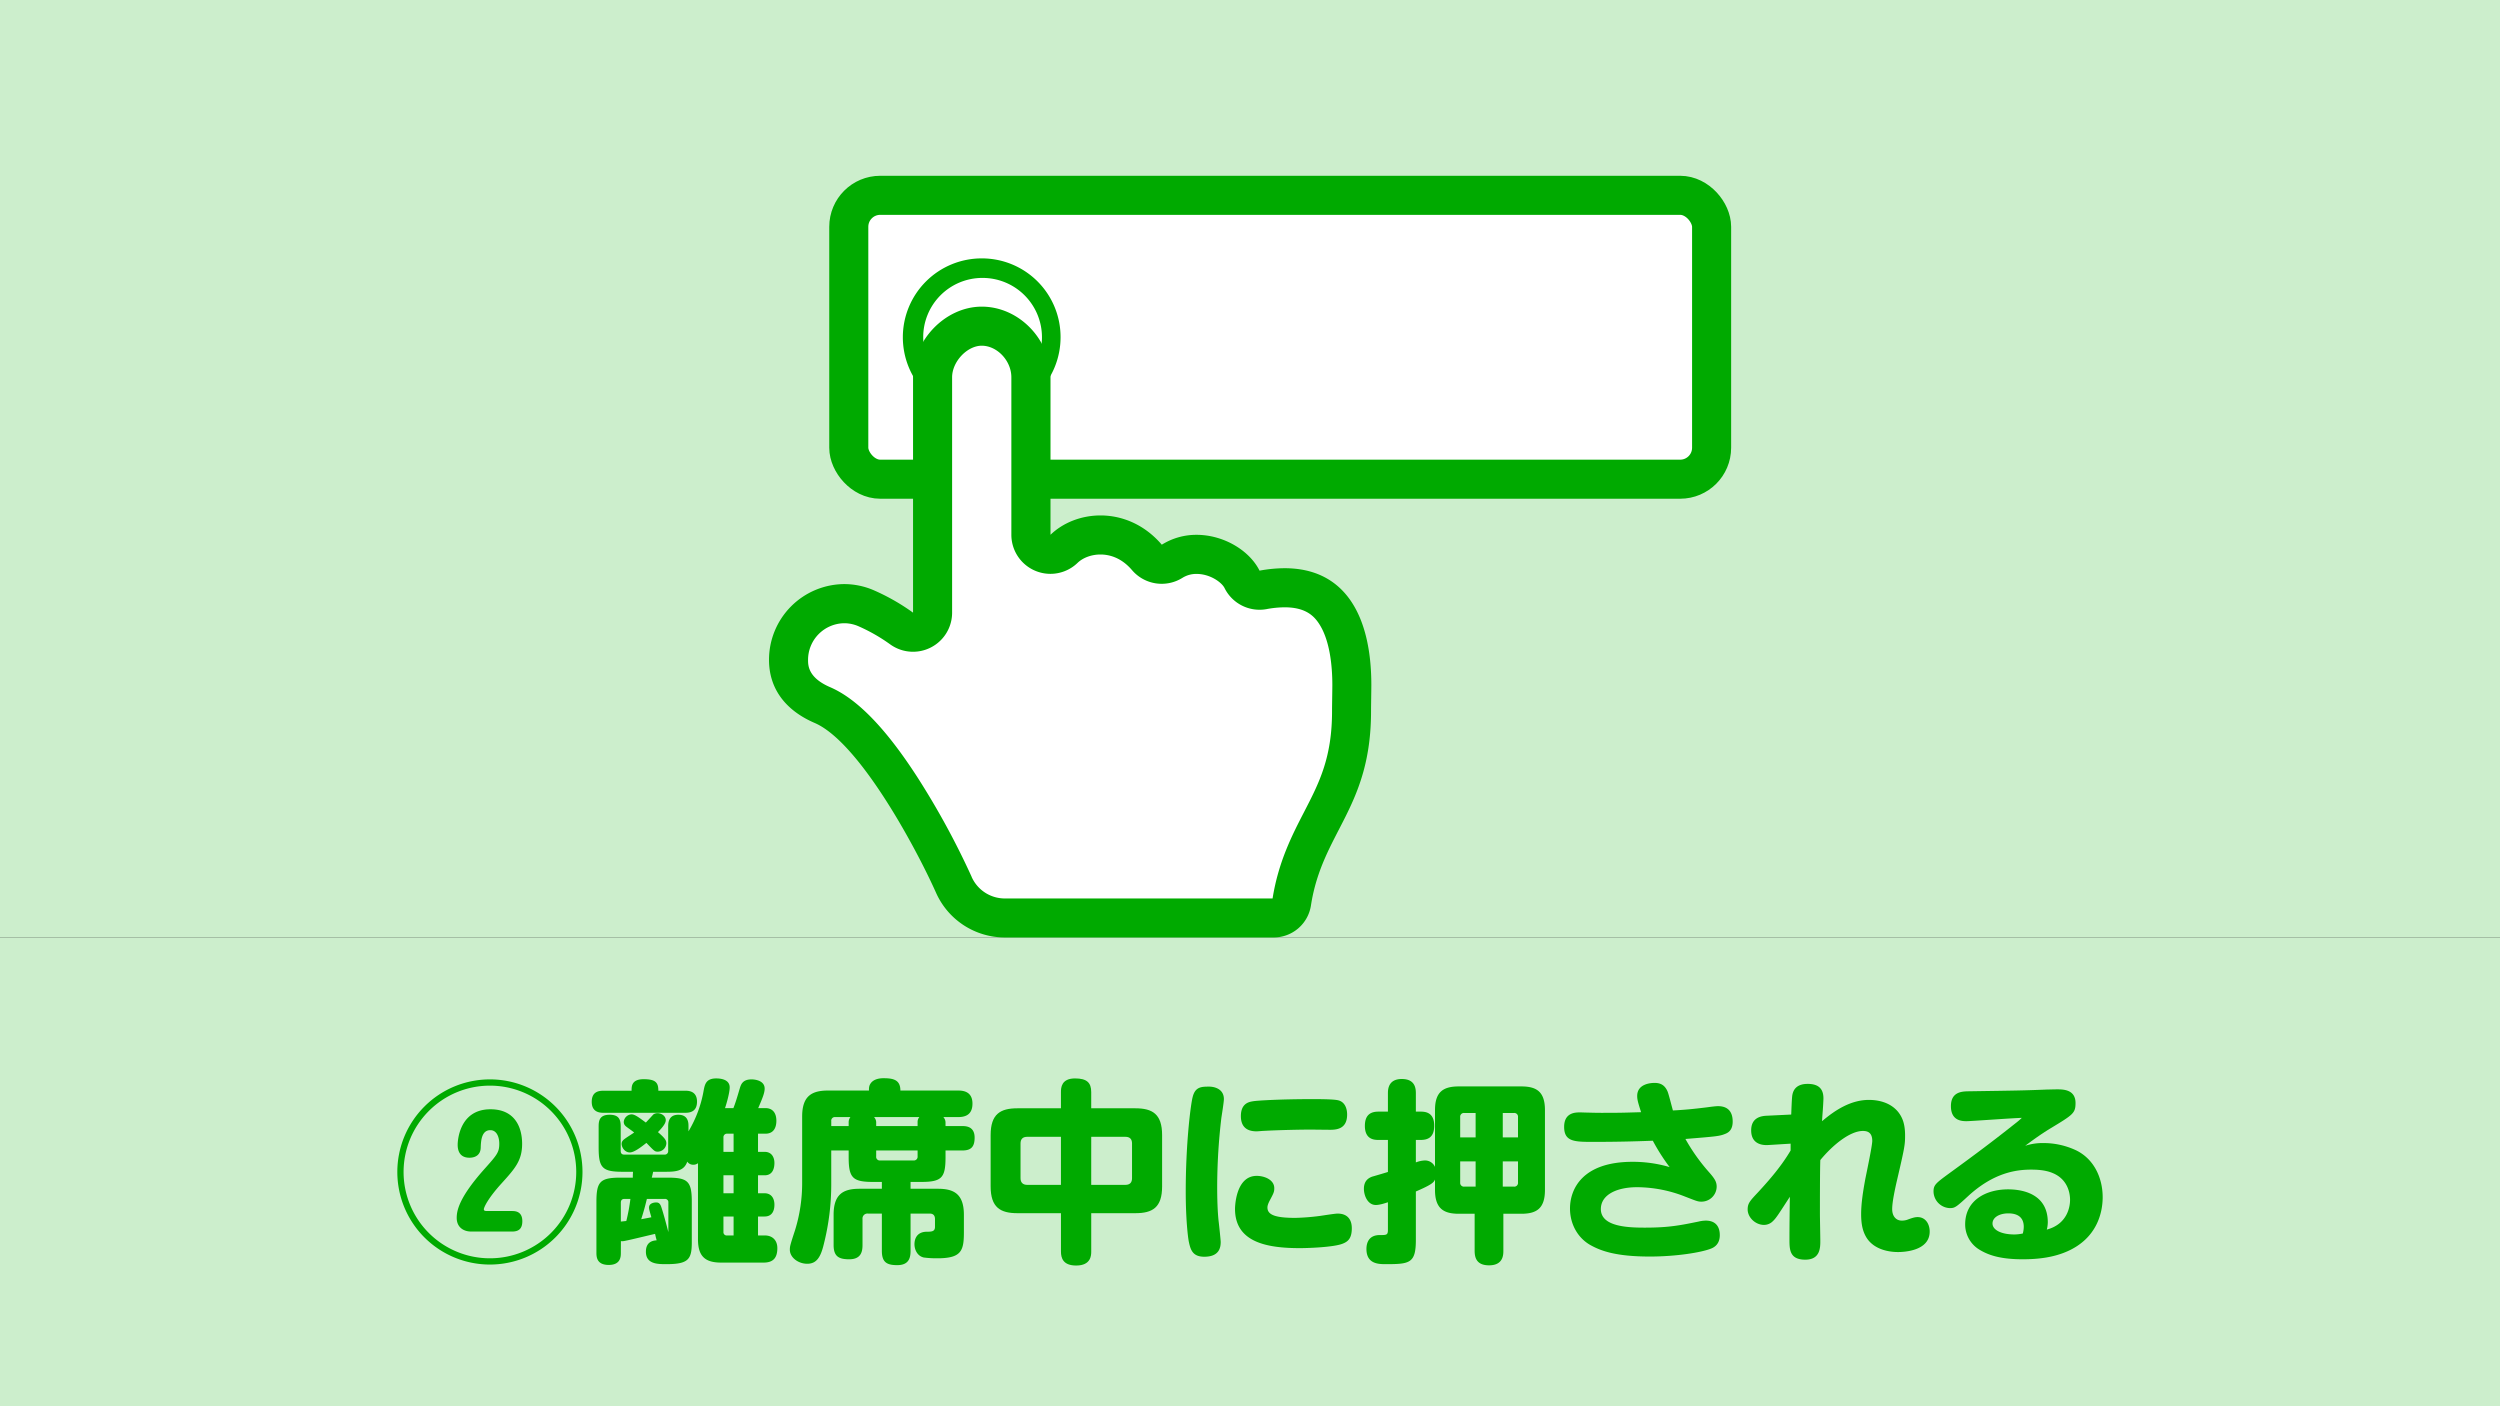
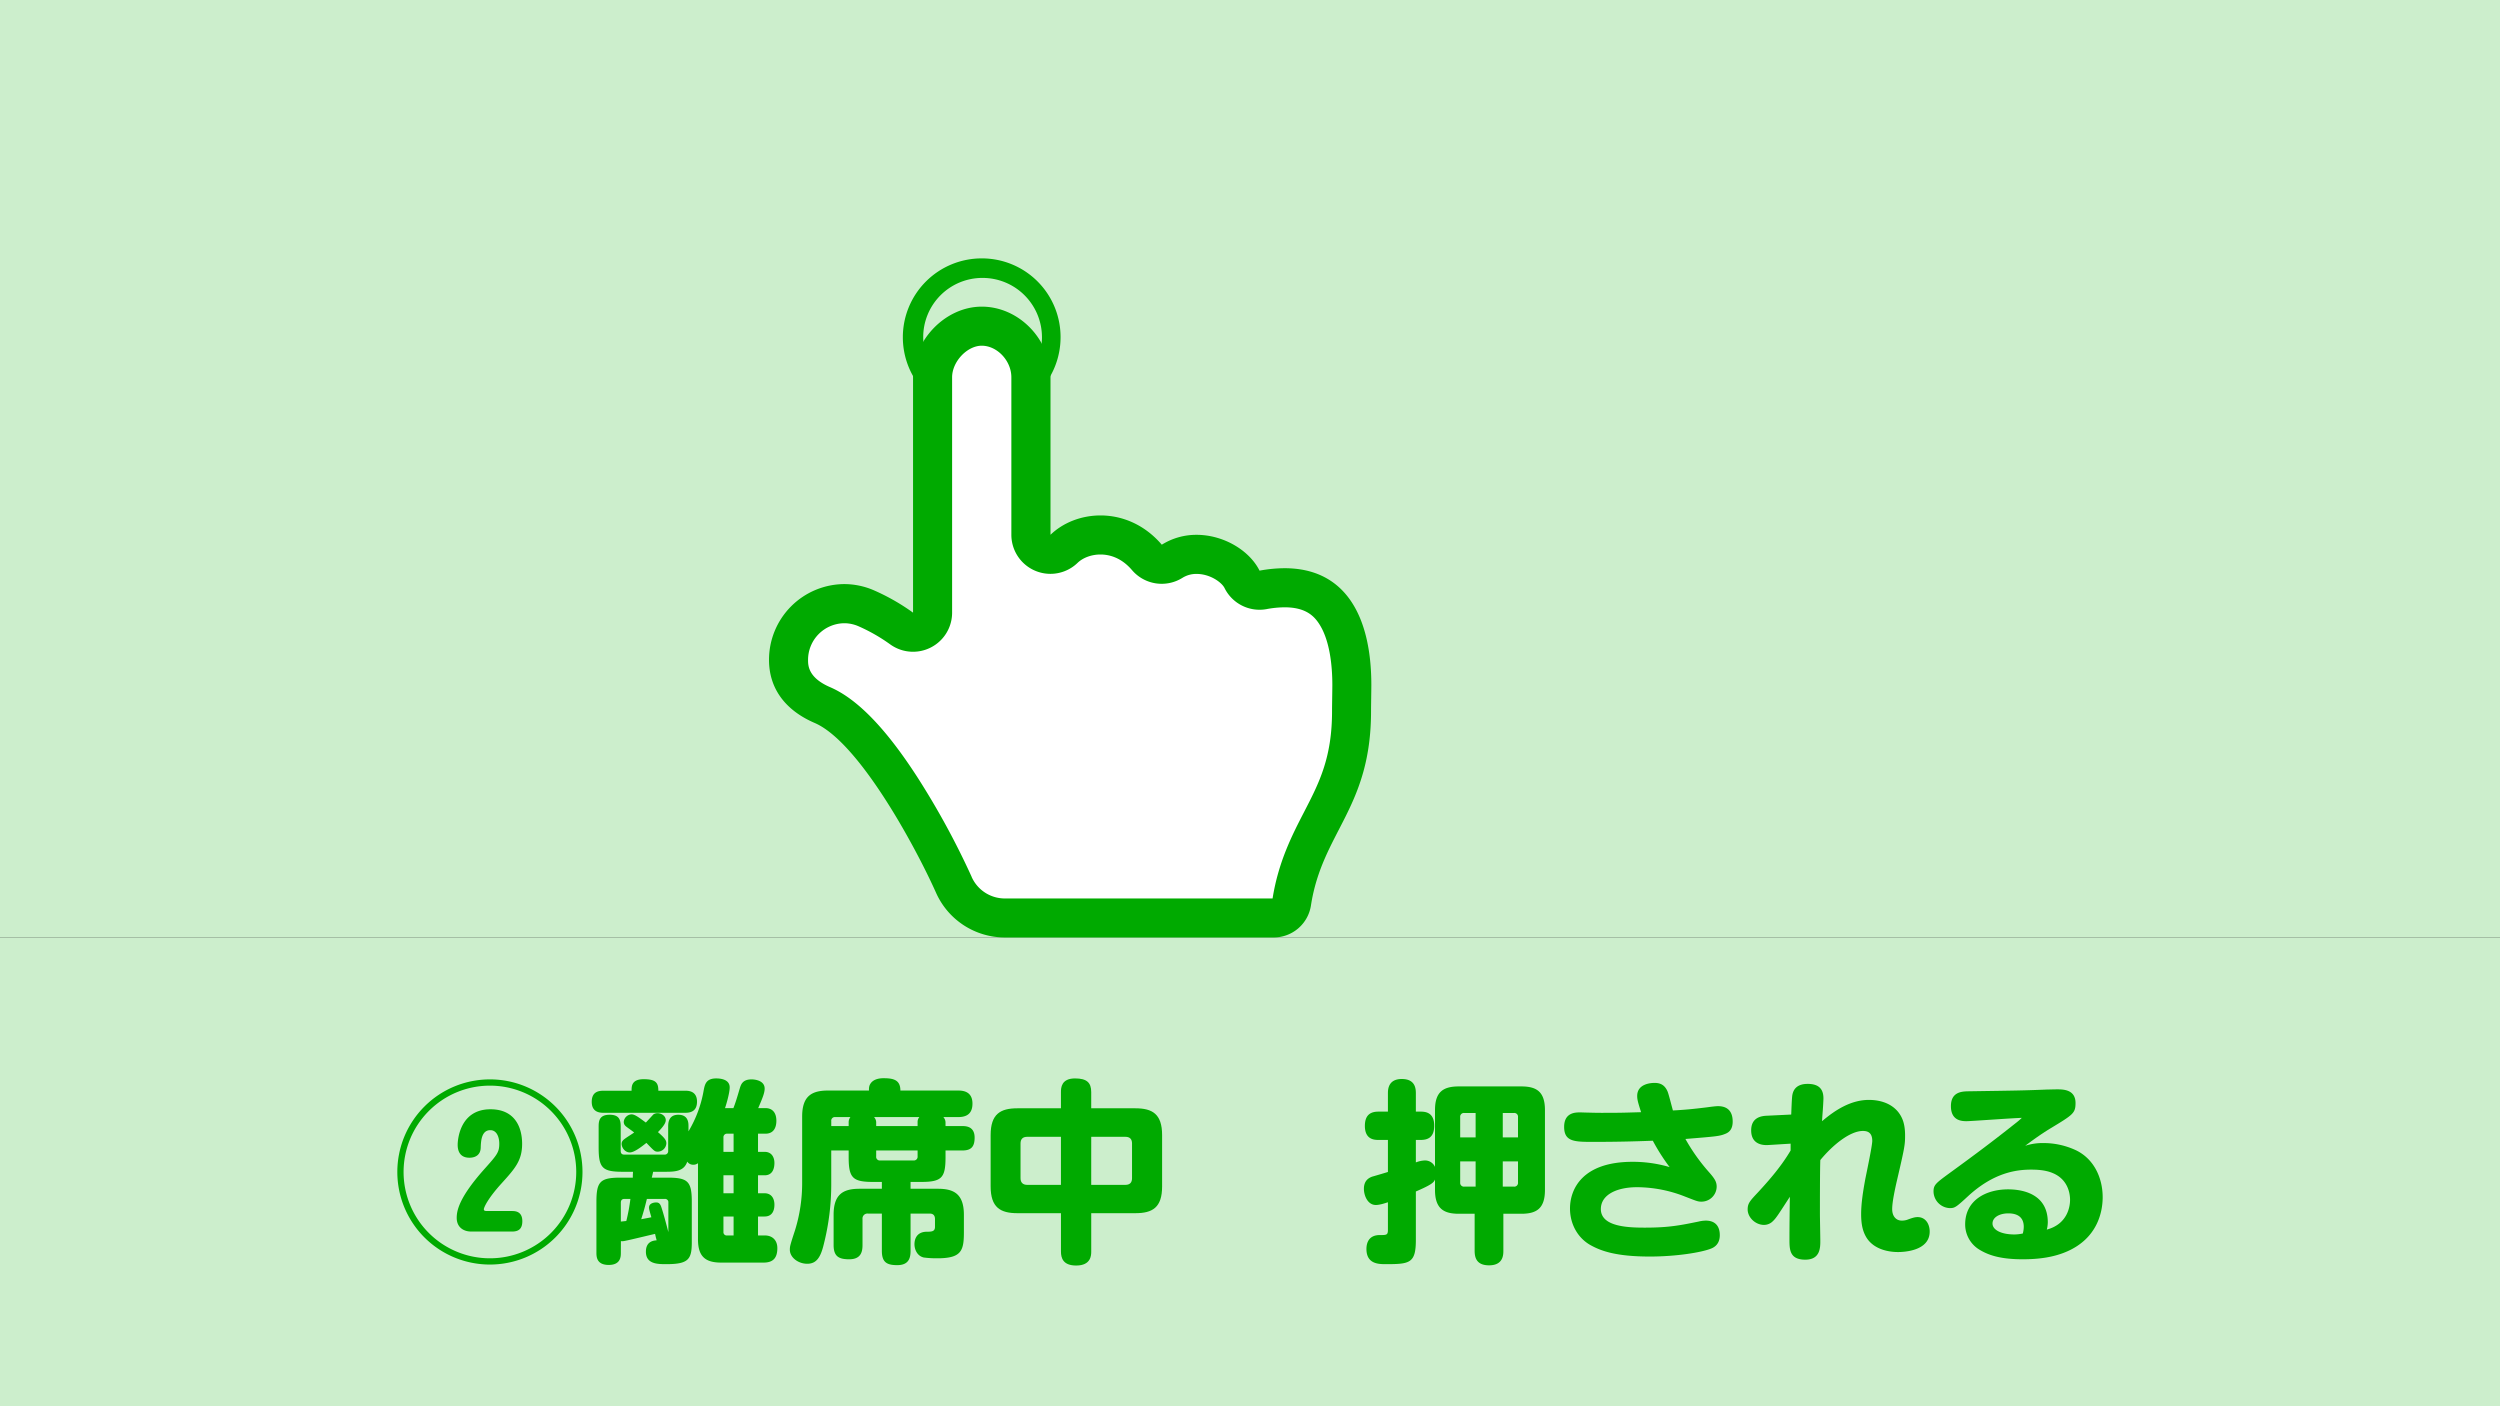
<svg xmlns="http://www.w3.org/2000/svg" viewBox="0 0 1600 900">
  <rect x="0" y="0" width="1600" height="900" fill="#333333" stroke="none" />
  <defs>
    <style>.a{fill:#cec;}.b{fill:#0a0;}.c,.d{fill:#fff;}.c{stroke:#0a0;stroke-linecap:square;stroke-linejoin:bevel;stroke-width:25px;}</style>
  </defs>
  <title>03-02</title>
  <rect class="a" y="600" width="1600" height="300" />
  <path class="b" d="M372.79,750.06a59.25,59.25,0,1,1-59.25-59.25A59.22,59.22,0,0,1,372.79,750.06Zm-114.5,0a55.25,55.25,0,1,0,55.25-55.25A55.27,55.27,0,0,0,258.29,750.06Zm43.25,38.13c-4.88,0-9.25-2.75-9.25-8.75,0-4.5,1.37-12.88,17.62-31.13,8.13-9.12,9.63-10.75,9.63-16.37,0-3.75-1.38-8.63-5.75-8.63-5.63,0-6,6.88-6.13,11.25s-3.12,6.38-7.25,6.38c-7.5,0-7.5-6.75-7.5-8.38s.63-22.62,21-22.62c15.63,0,20.25,11.5,20.25,22.12s-4.5,15.75-13,25.13c-9,9.87-11.5,15.62-11.5,16.75s1.13,1.12,2.5,1.12h15.63c2.25,0,6.5.38,6.5,6.5,0,4.88-2.38,6.63-6.5,6.63Z" />
  <path class="b" d="M438.46,698.06c1.88,0,7.63,0,7.63,7,0,6.75-5,7.13-7.63,7.13H386.34c-2.13,0-7.63-.13-7.63-7,0-6.5,4.38-7.13,7.63-7.13h17.87c0-2.87,0-7.37,7.75-7.37s9.38,2.25,9.38,7.37ZM397.34,801.81c0,2.25,0,7.75-7.75,7.75-7.5,0-7.88-4.87-7.88-7.75V769.19c0-13,2.38-15.5,15.5-15.5H405c0-1.38,0-1.75.13-3.75h-6.63c-13,0-15.37-2.5-15.37-15.5V720.81c0-3.75.75-7.37,7-7.37,5.5,0,7.12,2.5,7.12,7.37v15.75c0,1.5.63,2.38,2.25,2.38h25.75a2.18,2.18,0,0,0,2.38-2.38V720.81c0-4.87,2.12-7.37,6.5-7.37,6.5,0,6.5,5.37,6.5,7.37v3.25a76.22,76.22,0,0,0,9.75-26.37c.75-3.88,1.62-7.5,8-7.5,2.25,0,8.62.37,8.62,5.75,0,3.75-2.5,12-3,13.25h5.38c1.37-3.5,2.12-6,4.12-12.75.75-2.38,1.75-5.63,7.5-5.63,2.75,0,8.38,1,8.38,5.88,0,2.87-1.5,6.37-4.13,12.5h4.63c4.62,0,7,3.12,7,8.12,0,4-1.5,8.25-7,8.25h-4.75v11.63h4.25c4.5,0,6.25,3.5,6.25,7.12,0,3-.88,7.88-6.25,7.88h-4.25v11.5h4.25c3.75,0,6.25,2.62,6.25,7.37,0,3.63-1.38,7.5-6.25,7.5h-4.25v12.13h4.37c4.63,0,8,2.87,8,8.12,0,5.88-2.37,9.25-8.75,9.25H461.46c-10.25,0-14.75-4.12-14.75-14.87V744.44a4.74,4.74,0,0,1-3,1,4.59,4.59,0,0,1-3.87-2c-2.13,6.5-8.38,6.5-14.75,6.5H418c-.12.75-.75,3.37-.87,3.75h10.12c13,0,15.5,2.37,15.5,15.5v25.87c0,10.88-2.12,14-16.25,14-5.62,0-13.12,0-13.12-8,0-6.75,5.12-7.12,6.87-7.25-.5-1.87-.75-2.87-1-4.12-3.37.75-15.62,3.75-18.25,4.25-2.25.5-2.75.5-3.62.37Zm2.25-34.5c-1.63,0-2.25,1-2.25,2.38v12.12l3.5-.37a116.41,116.41,0,0,0,2.62-14.13Zm26.87-35.62a5.58,5.58,0,0,1-5.37,5.37c-2,0-2.13-.12-7.38-5.62-3,2.37-7.75,6.12-10.62,6.12-3.13,0-5.25-3.12-5.25-5.5,0-1.87,1.37-2.75,2.75-3.75.87-.62,4.62-3,5.25-3.5-.63-.62-3.88-2.87-4.5-3.37-1.25-.88-2.13-1.75-2.13-3.5a5.24,5.24,0,0,1,5-4.75c2.13,0,4.88,2.12,9.13,5.25.62-.63,4.62-5,4.87-5.25a4.92,4.92,0,0,1,2.63-.75c2.12,0,5.25,1.5,5.25,4.5,0,2.37-2.88,5.37-5,7.62C425.46,728.31,426.46,729.81,426.46,731.69ZM414,767.31c-1.37,5.63-1.87,7.38-3.62,13,1.12-.25,3.37-.62,6.5-1.25-1.38-4.75-1.5-5.37-1.5-6.25,0-3,3.75-3.25,4.5-3.25,1.62,0,2.5.63,3.25,2.63,1.37,4,3.37,11.5,4.62,16.37V769.69a2.12,2.12,0,0,0-2.37-2.38Zm55.5-30.12V725.56h-4.12a2.24,2.24,0,0,0-2.38,2.38v9.25Zm0,15H463v11.5h6.5Zm0,38.5V778.56H463v9.88a2.08,2.08,0,0,0,2.38,2.25Z" />
  <path class="b" d="M605.14,720.69h10.75c2,0,7.87,0,7.87,7.37,0,5.88-2.25,8.25-7.87,8.25H605.14v4.25c0,13.25-2.38,15.88-15.75,15.88h-6.63v4.37h17.5c10,0,16.63,3.13,16.63,16.63v11.25c0,11.87-1.63,16.62-17,16.62a63.3,63.3,0,0,1-8.63-.5c-4.12-.87-6-5-6-8.5,0-1,0-7.87,7.75-8,3.25,0,5.38-.12,5.38-3.12v-5c0-2-.88-3.5-3.38-3.5H582.76v23.87c0,4.5-1.12,9.13-8.5,9.13-6.62,0-9.87-1.75-9.87-9.13V776.69h-8.88a3.16,3.16,0,0,0-3.5,3.5v16.62c0,4.13-.87,9.13-8.5,9.13-6.75,0-10-1.88-10-9.13V777.44c0-13.38,6.38-16.63,16.63-16.63h14.25v-4.37h-5.5c-13.13,0-15.75-2.5-15.75-15.88v-4.25H532v21.88a155.7,155.7,0,0,1-4.75,38c-2,8.37-4.62,12.62-10.62,12.62-5.75,0-11.13-4-11.13-9,0-2,.13-2.75,3.25-12.25a101.54,101.54,0,0,0,4.63-30.87V714.56c0-13.12,6.12-16.62,16.62-16.62h26.13c0-1.88,0-3.38,1.62-5.25,1.88-2,4.88-2.63,7.63-2.63,6.12,0,10.87.88,10.87,7.88H613c2.88,0,9.38.25,9.38,8.37,0,7.75-5.38,8.63-9.38,8.63h-9.25a5.16,5.16,0,0,1,1.38,3.37Zm-62-2.38a5.47,5.47,0,0,1,1.12-3.37h-9.62a2.31,2.31,0,0,0-2.63,2.62v3.13h11.13Zm44.12,2.38v-2.38a4.78,4.78,0,0,1,1.13-3.37h-29a5,5,0,0,1,1.37,3.37v2.38Zm-26.5,15.62v3.75a2.32,2.32,0,0,0,2.63,2.63h21.25a2.37,2.37,0,0,0,2.62-2.63v-3.75Z" />
  <path class="b" d="M698.39,800.94c0,2.25,0,9-9.63,9-8.37,0-9.75-4.75-9.75-9v-24.5H651.14c-10.88,0-17.13-3.63-17.13-17.13V726.44c0-13.5,6.25-17.13,17.13-17.13H679V698.94c0-2.75.25-8.75,9-8.75,7.63,0,10.38,2.75,10.38,8.75v10.37h28.25c10.87,0,17.12,3.63,17.12,17.13v32.87c0,13.5-6.12,17.13-17.12,17.13H698.39ZM679,727.56H657.39c-2.75,0-4.25,1.38-4.25,4.25v22.25c0,2.75,1.5,4.25,4.25,4.25H679Zm19.38,30.75h21.87c3,0,4.25-1.62,4.25-4.25V731.81c0-2.75-1.37-4.25-4.25-4.25H698.39Z" />
-   <path class="b" d="M783.29,703.44c0,1.87-1.38,10.37-1.63,12.12A381.3,381.3,0,0,0,779,758.44c0,4.12,0,14.25.87,22.75.25,1.75,1.38,12.62,1.38,13.62,0,3.75-1,9.5-10.5,9.5-7.25,0-8.75-4.12-9.88-9.5-.62-2.87-2-14.75-2-32.25,0-30.75,3.13-55.37,4.38-60.25,1.62-6.87,5.75-6.87,10.75-6.87C776.16,695.44,783.29,696.31,783.29,703.44Zm76.37,92.37c-5.62,2.5-23.37,3-27.62,3-20.75,0-41.63-3.5-41.63-25.12,0-.13,0-21.13,13.88-21.13,5,0,11.25,2.5,11.25,7.88,0,2.25-.38,3.12-2.5,7.12-1.5,2.75-1.88,4.13-1.88,5.25,0,4.88,5.5,6.63,17.88,6.63a145,145,0,0,0,15.75-1.25c1.75-.25,9.62-1.5,11.25-1.5,6.37,0,9.12,3.87,9.12,9.37C865.16,792.56,862.66,794.56,859.66,795.81Zm-8.25-72.75c-2,0-10.87-.12-12.75-.12-5.5,0-20.12.25-30.75.87-.37,0-2.87.25-3.75.25-6,0-10-2.75-10-9.75,0-8.37,5.5-9.12,7.75-9.5,2.75-.5,18-1.37,37.88-1.37,4,0,13.75,0,16.62.75,3.88.87,5.75,4.62,5.75,9.12C862.16,722.06,856.16,723.06,851.41,723.06Z" />
  <path class="b" d="M918.4,710.44c0-11.63,5.25-15.13,15.25-15.13h40c9.75,0,15.12,3.38,15.12,15.13v51.12c0,11.88-5.37,15.25-15.12,15.25h-11.5v23.63c0,2.5,0,9.37-9.13,9.37-8.12,0-9.25-5-9.25-9.37V776.81H933.65c-9.63,0-15.25-3.25-15.25-15.25v-6.62c-.88,1.87-1.88,3.12-12.25,7.62v31c0,14.88-3.88,15.5-19.13,15.5-4.62,0-12.5,0-12.5-9.75,0-4,1.63-8.87,8.5-8.87,4.38,0,5.25,0,5.25-3.38V769.44c-1.87.62-5.25,1.75-7.75,1.75-5.12,0-7.62-5.88-7.62-10.38,0-5.62,3.62-7.12,5.25-7.75.5-.12,9-2.62,10.12-3v-20.5h-6c-2.75,0-8.75-.25-8.75-9,0-7.75,4.5-9.12,8.75-9.12h6V699.81c0-2.25,0-9.25,8.88-9.25,8.62,0,9,6.13,9,9.25v11.63h3c2.75,0,8.75.25,8.75,9,0,7.75-4.38,9.12-8.75,9.12h-3v14.38a18.08,18.08,0,0,1,5.62-1.25,7,7,0,0,1,6.63,4.12Zm16.12,17.5h9.88V712.31h-7.25a2.37,2.37,0,0,0-2.63,2.63Zm0,15.37v13.5a2.38,2.38,0,0,0,2.63,2.63h7.25V743.31Zm37-15.37v-13a2.37,2.37,0,0,0-2.62-2.63h-7.13v15.63Zm0,15.37h-9.75v16.13h7.13a2.37,2.37,0,0,0,2.62-2.63Z" />
  <path class="b" d="M1047.8,701.44c0-8,9.12-8.38,11.12-8.38,3.5,0,6.5,1.13,8.38,5.63.75,1.87,2.87,10.37,3.37,12,7.38-.38,12.63-.88,21.75-2,1.88-.25,5.38-.75,7.13-.75,3.87,0,9.37,1.37,9.37,9.87,0,5-2.37,6.88-4.5,7.75-3.87,1.63-5.87,1.75-25.75,3.38a120.72,120.72,0,0,0,14.88,21c4,4.5,5.12,6.5,5.12,9.62a9.74,9.74,0,0,1-9.87,9.5c-2.25,0-3.25-.5-10.38-3.25a84.22,84.22,0,0,0-30.75-6c-12.62,0-23.12,4.63-23.12,14,0,11.25,17.12,11.88,28.25,11.88,15.25,0,22.62-1.5,34.25-3.88a21.09,21.09,0,0,1,4.62-.62c8.88,0,9,7.5,9,9.37,0,3.13-1.12,6.75-5.5,8.5-6.12,2.5-22.37,5.13-39.25,5.13-22.12,0-31.62-3.75-38.12-7.38-8.13-4.62-13-13.5-13-23.37,0-12.25,7.75-29.88,40-29.88a82.93,82.93,0,0,1,23.75,3.38,129.16,129.16,0,0,1-10.75-16.88c-12.5.5-25.13.75-37.75.75-12.25,0-19,0-19-9.62,0-9.25,7.37-9.25,10.12-9.25,1.38,0,3.75.12,5.13.12,7.5.25,11.37.13,15.75.13,7.12,0,12.25-.25,18.25-.38C1048.55,706.31,1047.8,703.94,1047.8,701.44Z" />
  <path class="b" d="M1146,731.94l-14.12.87c-2,.13-11.13.63-11.13-9.37,0-8.38,6.63-9.25,10.13-9.38l15.5-.75c.12-2.5.37-11,.75-12.62.75-4.13,3.62-7,9.75-7s10.12,2.37,10.12,9.25c0,1.62-.37,7.5-.62,10.37-.13,1.88-.25,3.63-.25,4.25,8.62-7.37,18.62-13.62,30-13.62,5,0,13.25,1.12,18.62,7.62,3,3.75,4.5,8.13,4.5,15.13,0,6.12-.25,7.62-5.62,30.62-.75,3.5-2.63,11.75-2.63,16.5s2.63,7.38,6.13,7.38a10.64,10.64,0,0,0,3.37-.5c3.38-1.25,5-1.75,6.75-1.75,5.25,0,7.75,4.62,7.75,9.25,0,12.25-16,13.12-20.25,13.12-4.87,0-15-1.12-20.12-9.12-2.25-3.63-3.5-8-3.5-15.13,0-6.62,1.12-14.12,2.62-22.25.75-3.87,4.5-21.5,4.5-24.62,0-5.38-3-6.38-6-6.38-8.12,0-19.12,8.75-27.25,18.63-.25,6.25-.25,26.75-.25,34.5,0,2.62.25,14.75.25,17.12,0,4.38,0,12.13-9.62,12.13-10.13,0-10.13-6.63-10.13-13.13,0-9.12.13-18.12.25-27.12-7.12,11-8.75,13.62-10.75,15.5a8,8,0,0,1-5.75,2.5c-5.62,0-10.5-4.88-10.5-9.88,0-4,1.5-5.5,6.75-11.12,7.63-8.25,15-16.88,20.75-26.63Z" />
  <path class="b" d="M1307.84,731.56a48.87,48.87,0,0,1,20,4.25c12.12,5.38,17.87,17.88,17.87,30.38,0,9.75-3.5,26-22.25,34.5-9.12,4.12-19.12,5.25-29,5.25-15.37,0-22.75-3.13-28-6.38a18.87,18.87,0,0,1-8.75-16c0-15.37,13.25-22.37,27.5-22.37,7.88,0,25.38,2.12,25.38,21.12a20.25,20.25,0,0,1-.63,4.63c13.5-3.63,14.88-15.13,14.88-19,0-5.13-2-13.38-11-17.13-4.88-2.12-10.75-2.25-14-2.25-10,0-24,2.25-39.75,16.5-8.25,7.63-9,8.13-12.25,8.13a10.82,10.82,0,0,1-10.38-10.63c0-4.25,1.5-5.37,10.38-11.87,16.37-11.88,28.5-21,41.87-31.63a47.35,47.35,0,0,0,4.25-3.62c-5.62.12-32.62,2.12-35.37,2.12-3,0-10-.25-10-9.62,0-8.88,6.62-9.38,10.62-9.5,32.38-.5,35.25-.5,50.88-1.13,1.25,0,4-.12,6.62-.12,3.75,0,11.63.12,11.63,8.75,0,6.5-1.63,7.5-15.88,16.12-7.62,4.63-13.12,8.88-16.37,11.25A35.81,35.81,0,0,1,1307.84,731.56Zm-12.63,53.63c0-6.75-4.75-8.63-9.87-8.63-5.63,0-10.13,2.5-10.13,6.5s5.38,7,14.13,7a27.66,27.66,0,0,0,5.25-.62A16.59,16.59,0,0,0,1295.21,785.19Z" />
  <rect class="a" width="1600" height="600" />
-   <rect class="c" x="543.22" y="125" width="552.21" height="181.69" rx="20.13" ry="20.13" />
  <path class="b" d="M628.56,177.87a38,38,0,1,1-37.7,38,37.88,37.88,0,0,1,37.7-38m0-12.5a50.47,50.47,0,1,0,50.2,50.47,50.33,50.33,0,0,0-50.2-50.47Z" />
  <path class="d" d="M642.94,587.5a35.75,35.75,0,0,1-32.6-21.3c-.46-1-44.1-97.71-84.12-115-14.36-6.19-21.65-15.92-21.65-28.91a35.59,35.59,0,0,1,10.77-25.7,36,36,0,0,1,24.91-10.29,35.28,35.28,0,0,1,14,2.95,124,124,0,0,1,22.71,13,12.5,12.5,0,0,0,19.75-10.19V241.47c0-16.82,15.31-32.72,31.51-32.72,16.78,0,31.5,15.29,31.5,32.72V342.26a12.5,12.5,0,0,0,21.17,9c5.86-5.64,14.36-8.88,23.33-8.88,11.26,0,21.81,5.1,29.73,14.36a12.5,12.5,0,0,0,16.16,2.46,28.75,28.75,0,0,1,15.61-4.41c12.06,0,24.57,6.88,29.1,16a12.47,12.47,0,0,0,13.45,6.72,77.79,77.79,0,0,1,13.81-1.35c14.29,0,24.69,4.95,31.78,15.12,7.33,10.51,11.2,26.83,11.2,47.22,0,1.3,0,4.35-.09,7.48,0,3.68-.11,7.16-.1,8.71.09,33.17-9.3,51.36-19.24,70.61-7.73,15-15.71,30.43-19.09,52.34a11.54,11.54,0,0,1-11.44,9.86Z" />
  <path class="b" d="M628.27,221.25c9.94,0,19,9.64,19,20.22V342.26a25,25,0,0,0,42.35,18c3.49-3.37,9-5.38,14.65-5.38,5.34,0,13.17,1.73,20.22,10a25,25,0,0,0,32.32,4.91,16.63,16.63,0,0,1,9-2.48c8.63,0,16.07,5.36,17.91,9.06a25,25,0,0,0,26.9,13.46,64.72,64.72,0,0,1,11.55-1.15c13,0,18.36,5.22,21.53,9.77,7.4,10.61,9,27.65,9,40.07,0,1.14-.05,4.41-.09,7.29-.06,4.4-.11,7.39-.1,8.93.08,30.12-8.23,46.21-17.85,64.85-7.72,14.95-16.46,31.89-20.21,55.43H643a23.25,23.25,0,0,1-21.18-13.86l0-.08a508.63,508.63,0,0,0-34.9-64c-20.14-31.1-38.35-49.84-55.66-57.3-14.1-6.07-14.1-14-14.1-17.42a23.44,23.44,0,0,1,23.18-23.49,22.9,22.9,0,0,1,9.1,1.93,111.37,111.37,0,0,1,20.41,11.69,25,25,0,0,0,39.5-20.37V241.47c0-10,9.59-20.22,19-20.22m0-25c-23.38,0-44,21.55-44,45.22V392.1a135.92,135.92,0,0,0-25-14.28,47.71,47.71,0,0,0-19-4,48.45,48.45,0,0,0-48.18,48.5c0,18.79,10.94,32.5,29.21,40.37,28.4,12.24,64.58,79.39,77.63,108.55a48.19,48.19,0,0,0,44,28.73H815.15A24.12,24.12,0,0,0,839,579.54c7.28-47.28,38.64-62.34,38.47-124.89,0-2.75.19-13.38.19-16.15,0-45.21-17.36-74.84-55.48-74.84a89.13,89.13,0,0,0-16.07,1.56c-6.48-13-23.07-22.93-40.29-22.93a41.51,41.51,0,0,0-22.27,6.32c-11.2-13.09-25.6-18.73-39.23-18.73-12.26,0-23.9,4.57-32,12.38V241.47c0-24.38-20.28-45.22-44-45.22Z" />
</svg>